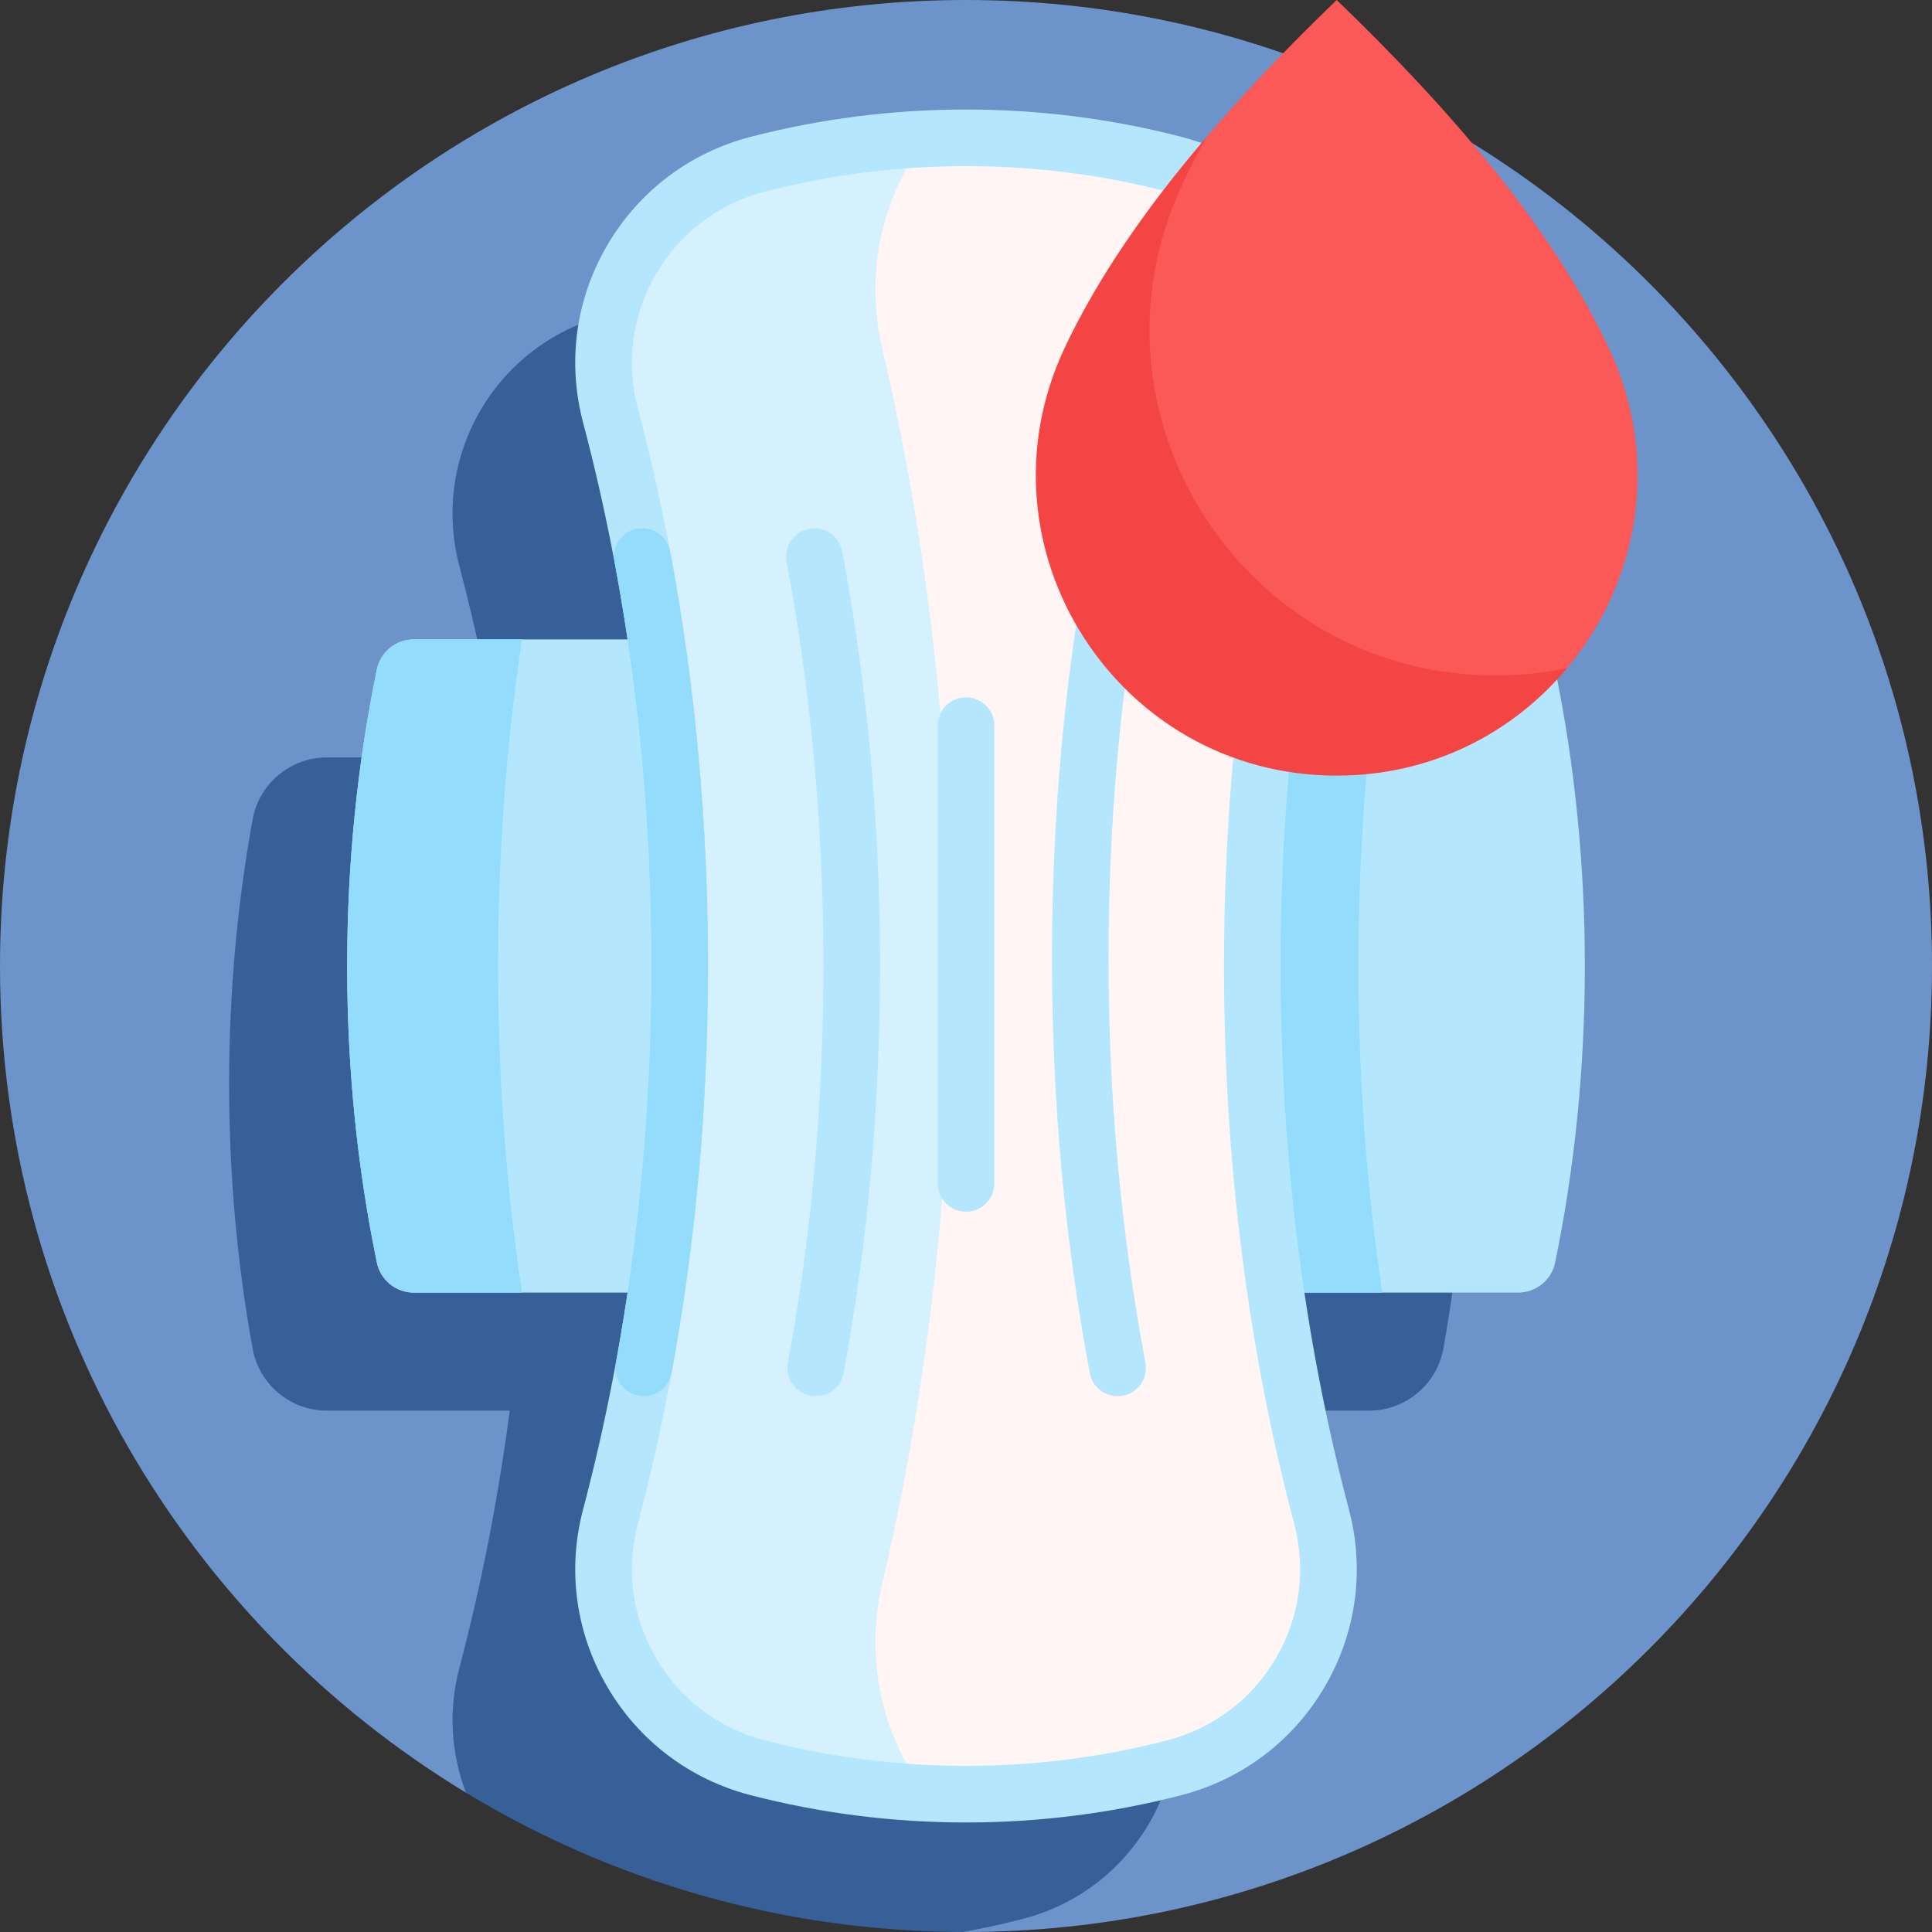
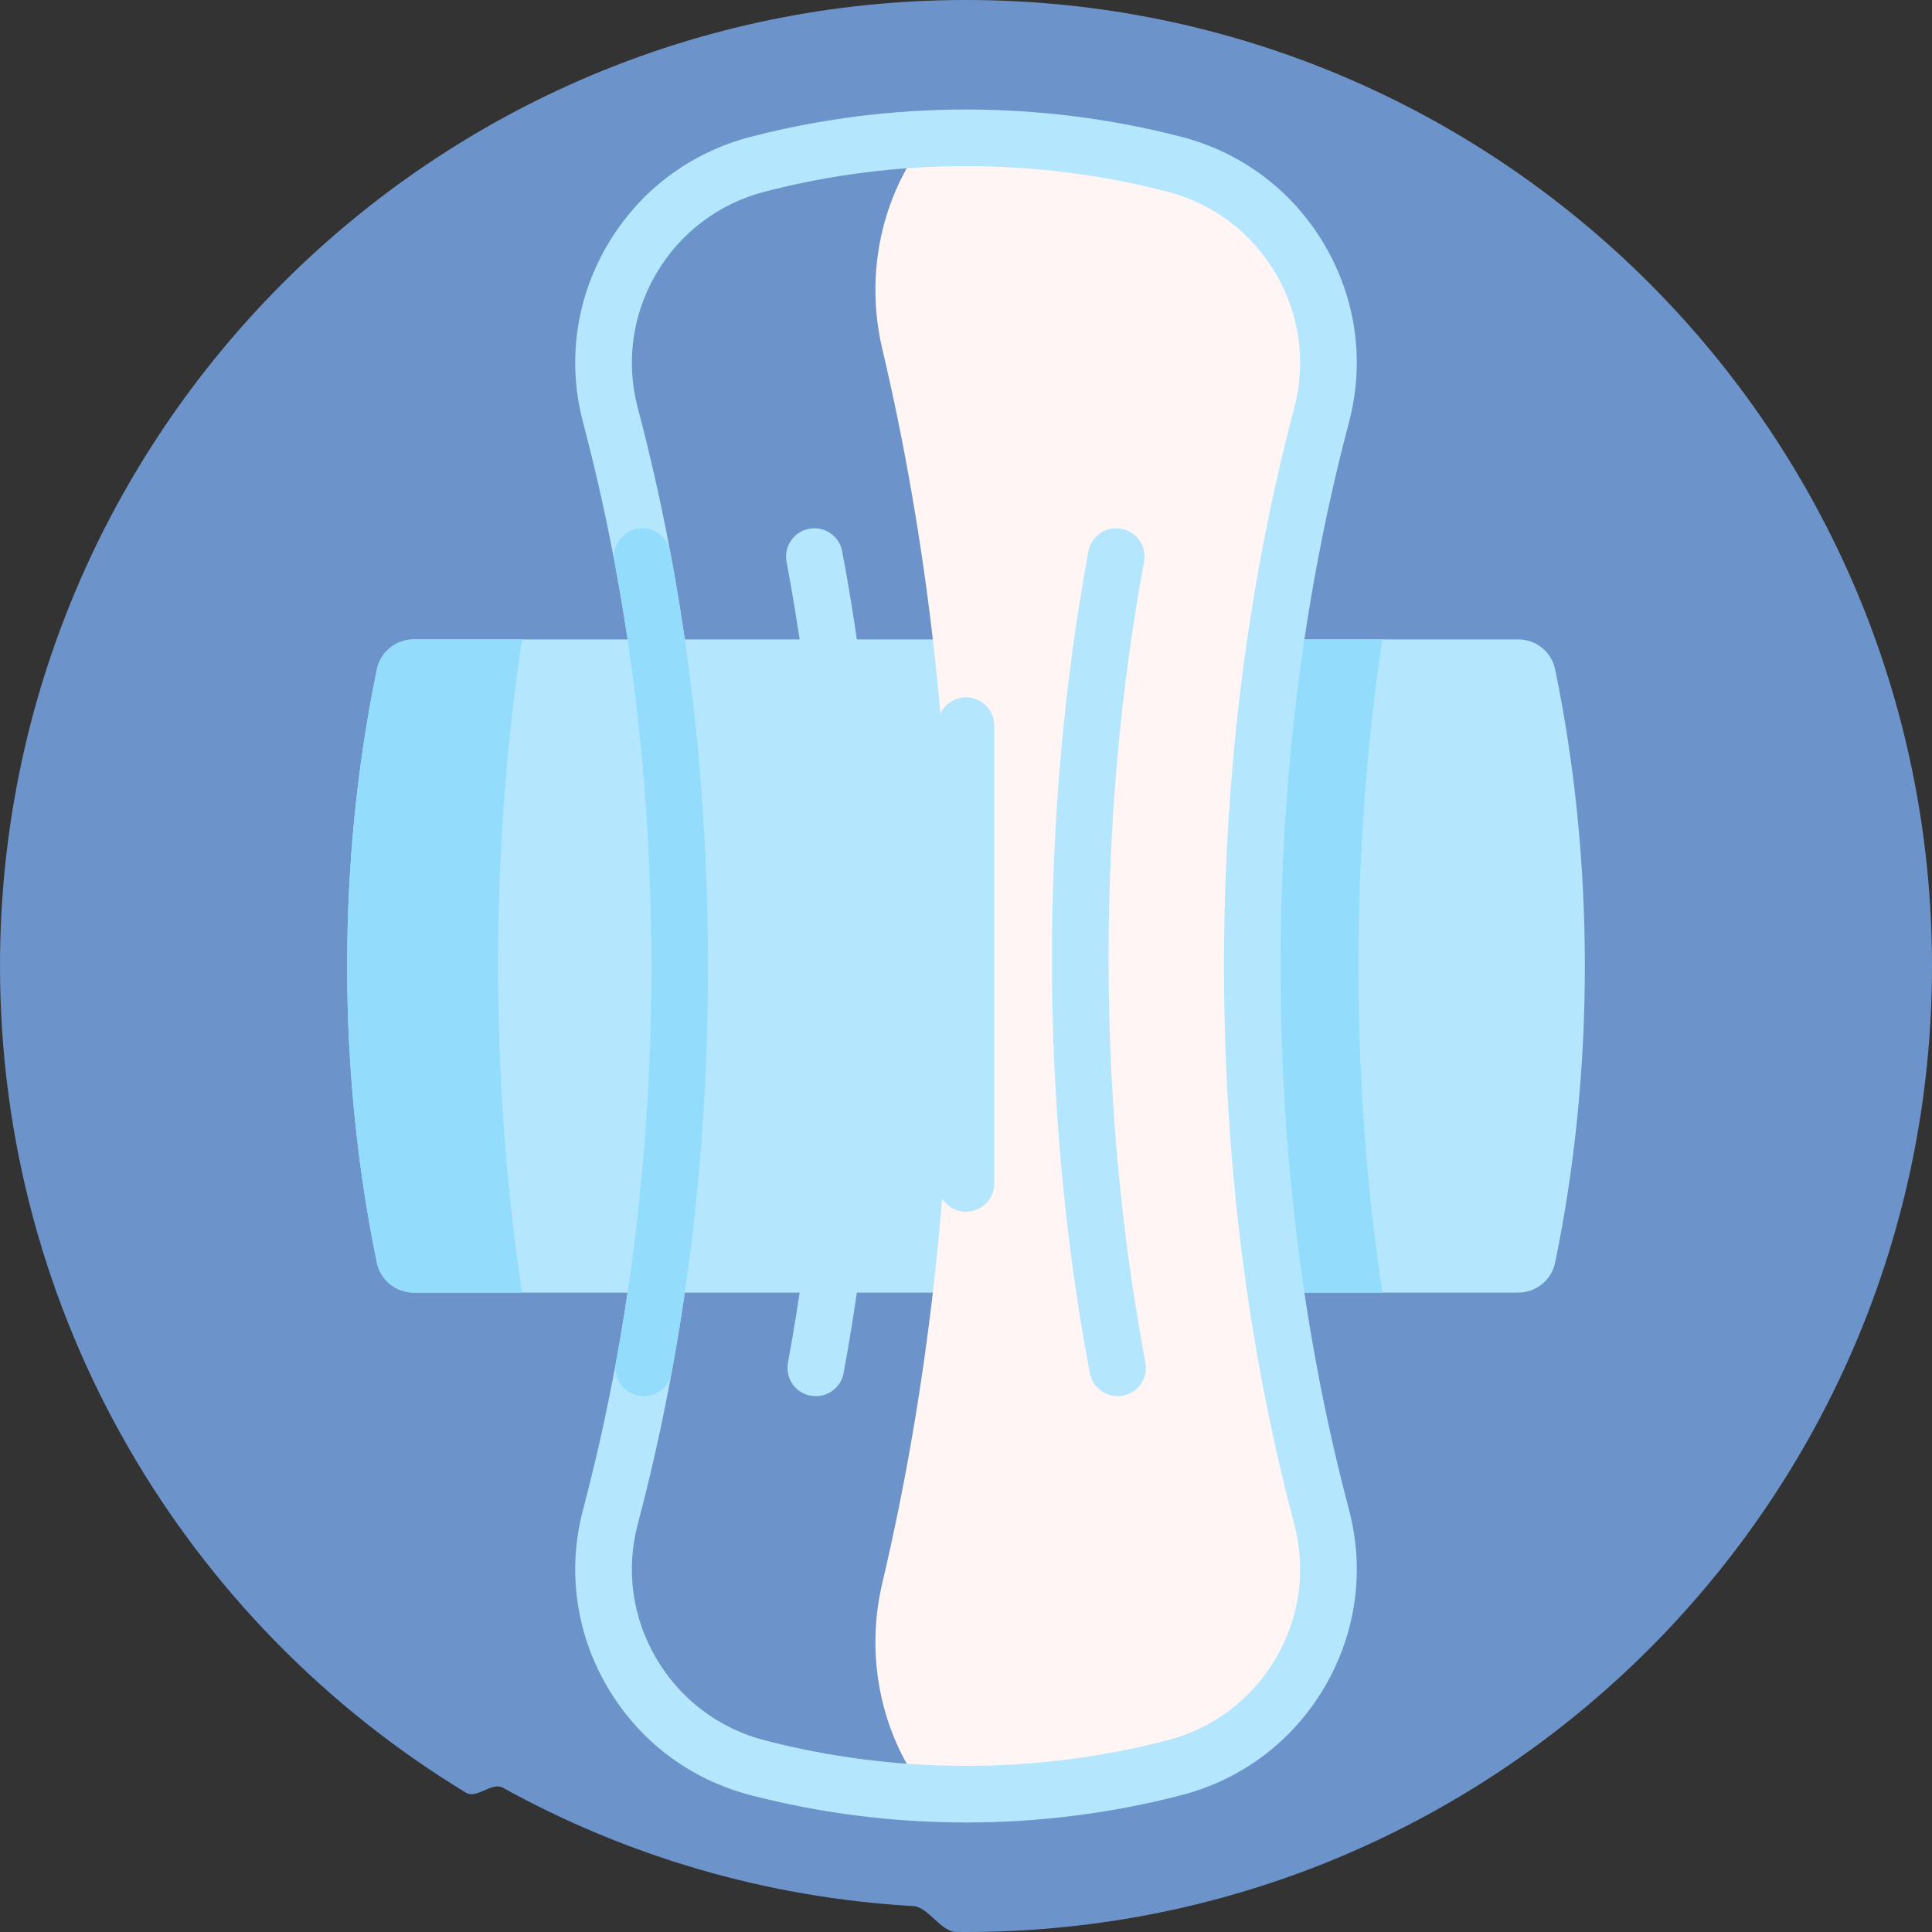
<svg xmlns="http://www.w3.org/2000/svg" id="Capa_1" height="512" viewBox="0 0 512 512" width="512">
  <rect x="0" y="0" width="512" height="512" fill="#333333" stroke="none" />
  <g>
    <path d="m512 256c0 141.385-114.615 256-256 256-.86 0-1.718-.004-2.576-.013-4.143-.041-7.355-6.624-11.449-6.86-39.258-2.258-76.145-13.362-108.698-31.349-3.002-1.659-6.876 3.068-9.803 1.293-74.015-44.871-123.474-126.195-123.474-219.071 0-141.385 114.615-256 256-256s256 114.615 256 256z" fill="#6c94ca" />
-     <path d="m362.809 200.723c9.655 0 17.949 6.892 19.679 16.39 4.062 22.297 6.236 45.833 6.236 70.163s-2.174 47.866-6.236 70.163c-1.73 9.499-10.024 16.39-19.679 16.39h-65.927c3.097 23.589 7.573 46.323 13.282 67.96 7.699 29.184-9.78 59.141-38.999 66.708-5.248 1.359-10.571 2.529-15.964 3.502-48.208-.147-93.28-13.62-131.726-36.928-3.888-10.217-4.736-21.696-1.729-33.072 5.734-21.699 10.23-44.504 13.337-68.169h-48.445c-9.655 0-17.949-6.892-19.679-16.39-4.062-22.296-6.236-45.833-6.236-70.163 0-24.329 2.174-47.866 6.236-70.163 1.73-9.499 10.024-16.39 19.679-16.39h45.872c-2.847-17.451-6.456-34.383-10.766-50.689-7.686-29.084 9.638-58.832 38.749-66.416 17.724-4.617 36.319-7.075 55.489-7.075s37.765 2.458 55.489 7.075c29.111 7.584 46.435 37.332 38.748 66.416-4.31 16.307-7.919 33.238-10.766 50.689h63.356z" fill="#376099" />
    <path d="m99.877 177.39c.957-4.634 5.06-7.943 9.792-7.943h292.662c4.731 0 8.835 3.309 9.792 7.943 5.115 24.769 7.877 51.186 7.877 78.61s-2.763 53.841-7.877 78.61c-.957 4.634-5.061 7.943-9.792 7.943h-292.662c-4.731 0-8.835-3.309-9.792-7.943-5.114-24.769-7.877-51.186-7.877-78.61s2.762-53.841 7.877-78.61z" fill="#b4e7fd" />
    <path d="m138.33 342.553h-28.661c-4.731 0-8.835-3.31-9.792-7.943-5.115-24.769-7.877-51.186-7.877-78.61s2.762-53.841 7.877-78.61c.957-4.634 5.06-7.943 9.792-7.943h28.661c-4.122 27.491-6.33 56.529-6.33 86.553s2.208 59.062 6.33 86.553zm228 0h-28.661c-4.731 0-8.835-3.31-9.792-7.943-5.115-24.769-7.877-51.186-7.877-78.61s2.762-53.841 7.877-78.61c.957-4.634 5.06-7.943 9.792-7.943h28.661c-4.122 27.491-6.33 56.529-6.33 86.553s2.208 59.062 6.33 86.553z" fill="#93dcfc" />
-     <path d="m350.237 401.982c7.7 29.135-9.882 58.944-39.055 66.499-17.631 4.566-36.123 6.995-55.182 6.995s-37.55-2.429-55.182-6.995c-29.173-7.555-46.755-37.364-39.055-66.499 11.81-44.688 18.363-94.065 18.363-145.982s-6.553-101.294-18.363-145.982c-7.7-29.135 9.882-58.944 39.055-66.499 17.631-4.566 36.123-6.995 55.182-6.995s37.55 2.429 55.182 6.995c29.173 7.555 46.755 37.364 39.055 66.499-11.81 44.688-18.363 94.065-18.363 145.982s6.553 101.294 18.363 145.982z" fill="#d5f1fe" />
    <path d="m245.274 474.983c-11.33-14.694-16.232-35.171-11.472-55.359 11.81-50.088 18.363-105.434 18.363-163.624s-6.553-113.536-18.363-163.624c-4.76-20.188.142-40.666 11.472-55.359 4.224-.281 8.481-.443 12.766-.483 18.339.167 36.14 2.583 53.141 6.986 29.173 7.555 46.755 37.363 39.055 66.499-11.81 44.688-18.363 94.065-18.363 145.981s6.553 101.294 18.363 145.981c7.7 29.135-9.882 58.944-39.055 66.499-17.002 4.403-34.803 6.819-53.142 6.986-4.285-.039-8.541-.201-12.765-.483z" fill="#fff5f5" />
    <path d="m256 482.976c-19.325 0-38.523-2.434-57.062-7.235-16.107-4.171-29.604-14.374-38.005-28.728-8.364-14.291-10.645-30.964-6.421-46.948 12.02-45.481 18.114-93.952 18.114-144.065s-6.095-98.584-18.114-144.065c-4.224-15.984-1.943-32.657 6.421-46.948 8.401-14.354 21.898-24.556 38.005-28.728 18.539-4.801 37.737-7.235 57.062-7.235s38.523 2.434 57.062 7.235c16.107 4.171 29.604 14.374 38.005 28.728 8.364 14.291 10.645 30.964 6.421 46.948-12.02 45.481-18.114 93.952-18.114 144.065s6.095 98.584 18.114 144.065c4.224 15.984 1.943 32.657-6.421 46.948-8.401 14.354-21.898 24.556-38.005 28.728-18.539 4.801-37.737 7.235-57.062 7.235zm0-438.952c-18.057 0-35.99 2.273-53.301 6.756-12.215 3.164-22.45 10.899-28.82 21.783-6.333 10.821-8.061 23.443-4.865 35.539 12.35 46.731 18.612 96.491 18.612 147.897s-6.262 101.167-18.612 147.898c-3.196 12.096-1.469 24.717 4.865 35.539 6.37 10.884 16.605 18.62 28.82 21.783 17.311 4.483 35.244 6.756 53.301 6.756s35.99-2.273 53.301-6.756c12.215-3.164 22.45-10.899 28.82-21.783 6.333-10.821 8.061-23.443 4.865-35.539-12.35-46.731-18.612-96.491-18.612-147.897s6.262-101.167 18.612-147.898c3.196-12.096 1.469-24.717-4.865-35.539-6.37-10.884-16.605-18.62-28.82-21.783-17.311-4.483-35.244-6.756-53.301-6.756z" fill="#b4e7fd" />
    <path d="m162.851 148.884c-.87-4.617 2.668-8.884 7.367-8.884 3.593 0 6.702 2.543 7.367 6.074 6.671 35.392 10.041 72.216 10.041 109.926 0 36.991-3.243 73.129-9.663 107.9-.654 3.543-3.769 6.1-7.372 6.1h-.001c-4.688 0-8.223-4.248-7.372-8.858 6.25-33.862 9.407-69.077 9.407-105.142.001-36.767-3.279-72.65-9.774-107.116z" fill="#93dcfc" />
    <path d="m208.445 148.884c-.87-4.617 2.668-8.884 7.367-8.884 3.593 0 6.702 2.543 7.367 6.074 6.671 35.392 10.041 72.216 10.041 109.926 0 36.991-3.243 73.129-9.663 107.9-.654 3.543-3.769 6.1-7.372 6.1h-.001c-4.688 0-8.223-4.248-7.372-8.858 6.25-33.862 9.407-69.077 9.407-105.142 0-36.767-3.28-72.65-9.774-107.116zm95.11 212.232c.87 4.617-2.668 8.884-7.367 8.884-3.593 0-6.702-2.543-7.367-6.074-6.67-35.392-10.041-72.216-10.041-109.926 0-36.991 3.243-73.129 9.663-107.9.654-3.543 3.769-6.1 7.372-6.1h.001c4.688 0 8.223 4.248 7.372 8.858-6.25 33.862-9.407 69.077-9.407 105.142-.001 36.767 3.28 72.65 9.774 107.116zm-40.055-47.497v-121.323c0-4.142-3.358-7.5-7.5-7.5-4.142 0-7.5 3.358-7.5 7.5v121.324c0 4.142 3.358 7.5 7.5 7.5 4.142-.001 7.5-3.359 7.5-7.501z" fill="#b4e7fd" />
-     <path d="m426.387 92.316c14.009 29.894 7.654 62.293-11.089 84.744-1.365 1.636-16.174 6.49-22.428 6.49-67.446 0-112.196-70.097-83.577-131.17 1.376-2.935 8.153-13.381 10.093-15.659 10.67-12.536 22.49-24.825 34.853-36.721 30.275 29.132 57.295 60.619 72.148 92.316z" fill="#fb5858" />
-     <path d="m415.298 177.061c-14.313 17.145-35.849 28.489-61.059 28.489-58.223 0-96.854-60.512-72.148-113.234 8.869-18.927 22.077-37.778 37.724-56.099-2.33 4.199-4.489 8.405-6.462 12.614-28.4 60.605 16.007 130.166 82.937 130.166 6.569 0 12.92-.671 19.008-1.936z" fill="#f44545" />
  </g>
</svg>